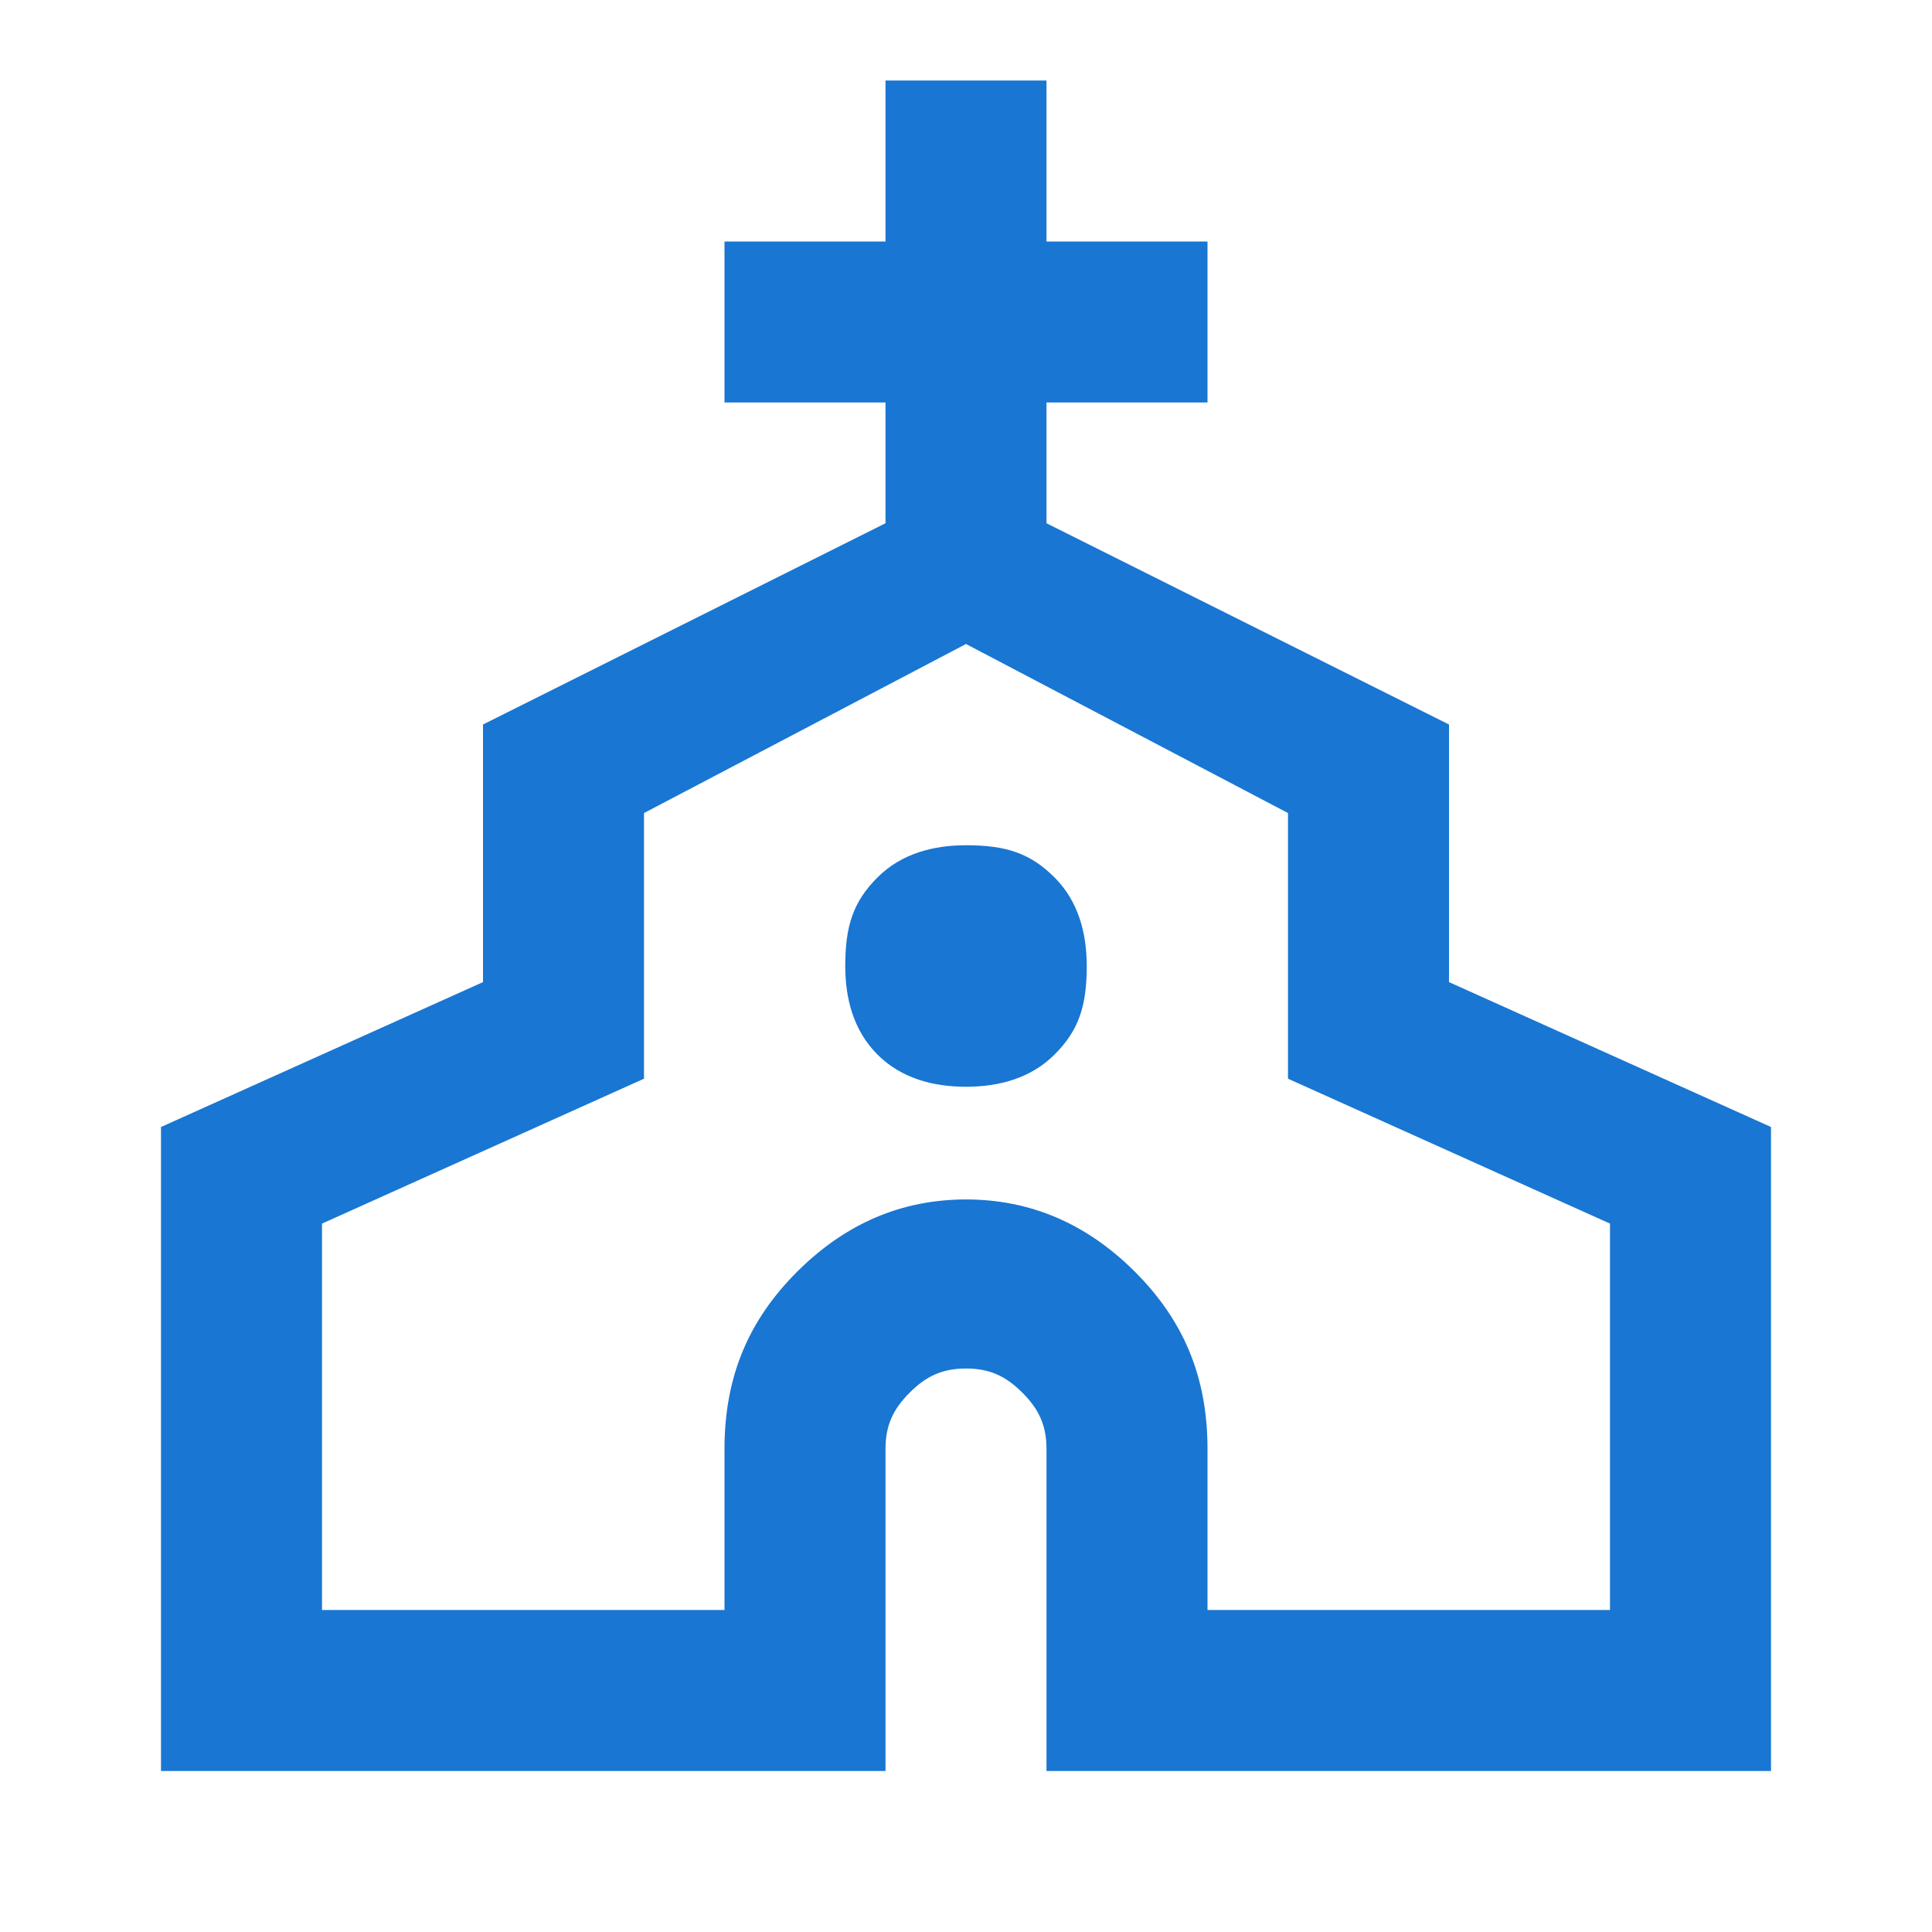
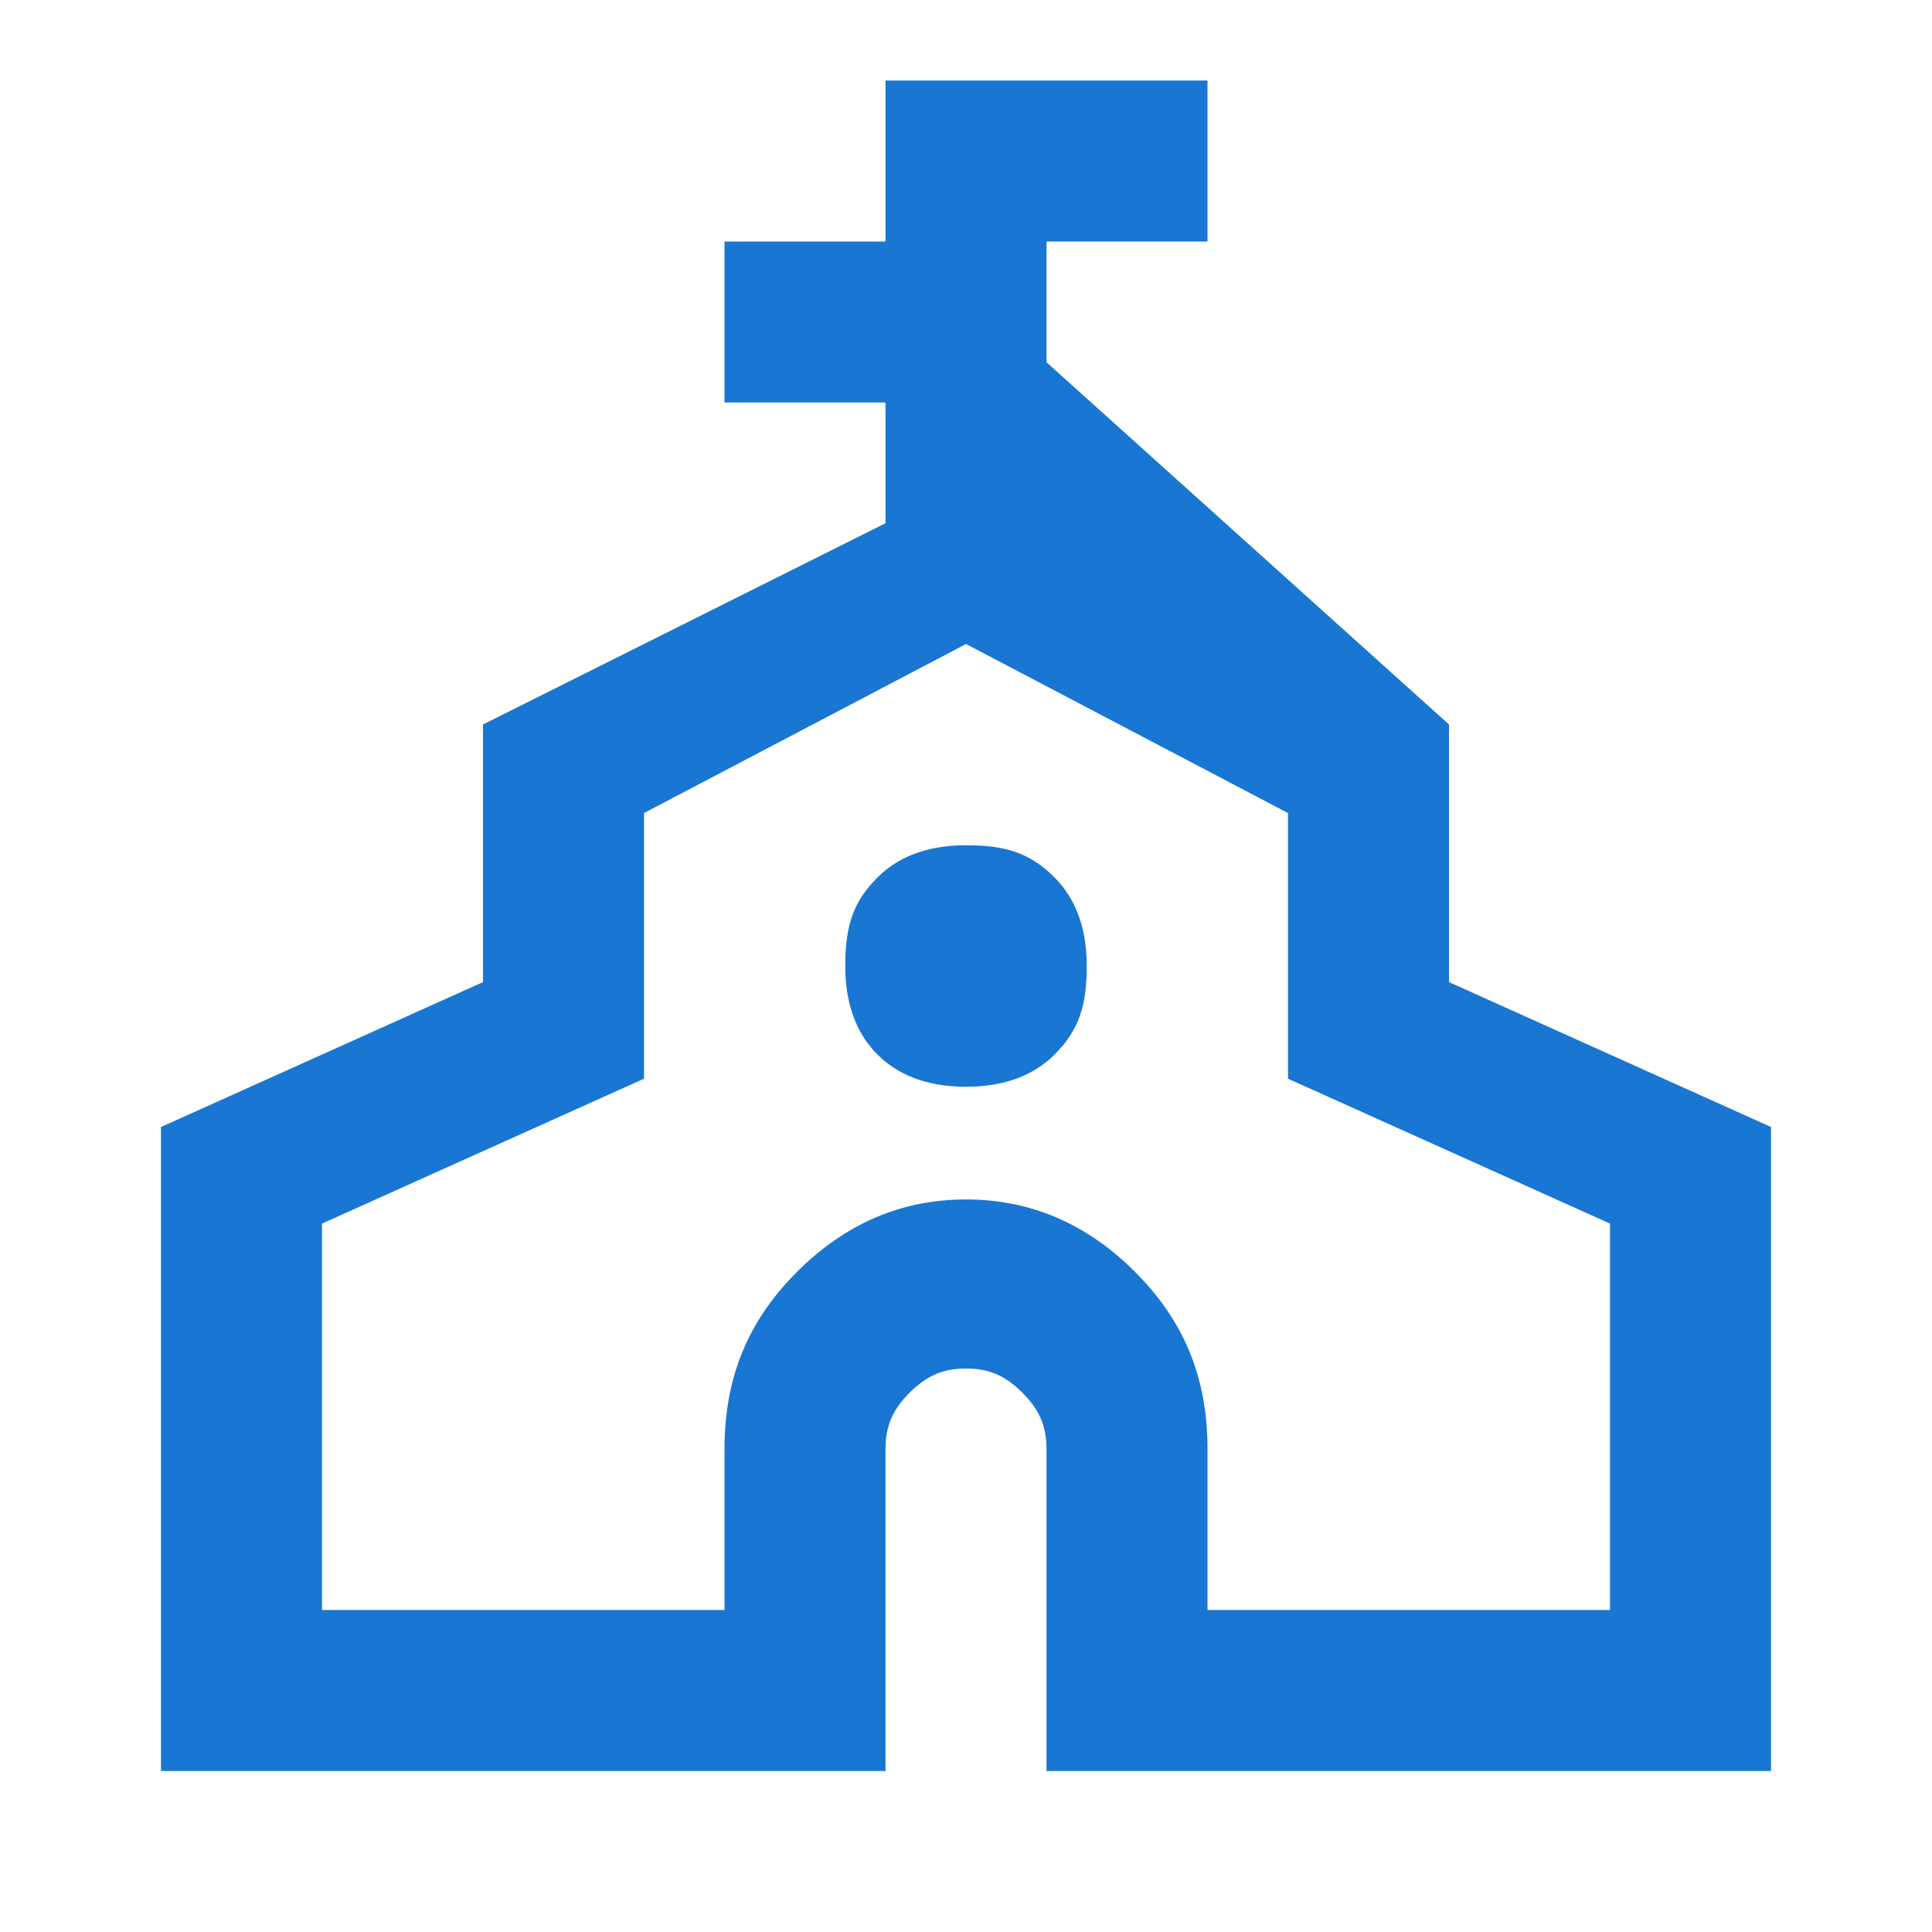
<svg xmlns="http://www.w3.org/2000/svg" version="1.1" id="Layer_1" x="0px" y="0px" viewBox="0 0 24 24" style="enable-background:new 0 0 24 24;" xml:space="preserve">
  <style type="text/css">
	.st0{fill:#1976D2;}
</style>
-   <path class="st0" d="M2,22v-8l4-1.8V9l5-2.5V5H9V3h2V1h2v2h2v2h-2v1.5L18,9v3.2l4,1.8v8h-9v-4c0-0.3-0.1-0.5-0.3-0.7  C12.5,17.1,12.3,17,12,17s-0.5,0.1-0.7,0.3C11.1,17.5,11,17.7,11,18v4H2z M4,20h5v-2c0-0.9,0.3-1.6,0.9-2.2c0.6-0.6,1.3-0.9,2.1-0.9  s1.5,0.3,2.1,0.9S15,17.1,15,18v2h5v-4.8l-4-1.8v-3.3L12,8l-4,2.1v3.3l-4,1.8V20z M12,13.5c0.4,0,0.8-0.1,1.1-0.4  c0.3-0.3,0.4-0.6,0.4-1.1c0-0.4-0.1-0.8-0.4-1.1c-0.3-0.3-0.6-0.4-1.1-0.4c-0.4,0-0.8,0.1-1.1,0.4c-0.3,0.3-0.4,0.6-0.4,1.1  c0,0.4,0.1,0.8,0.4,1.1C11.2,13.4,11.6,13.5,12,13.5z" />
+   <path class="st0" d="M2,22v-8l4-1.8V9l5-2.5V5H9V3h2V1h2h2v2h-2v1.5L18,9v3.2l4,1.8v8h-9v-4c0-0.3-0.1-0.5-0.3-0.7  C12.5,17.1,12.3,17,12,17s-0.5,0.1-0.7,0.3C11.1,17.5,11,17.7,11,18v4H2z M4,20h5v-2c0-0.9,0.3-1.6,0.9-2.2c0.6-0.6,1.3-0.9,2.1-0.9  s1.5,0.3,2.1,0.9S15,17.1,15,18v2h5v-4.8l-4-1.8v-3.3L12,8l-4,2.1v3.3l-4,1.8V20z M12,13.5c0.4,0,0.8-0.1,1.1-0.4  c0.3-0.3,0.4-0.6,0.4-1.1c0-0.4-0.1-0.8-0.4-1.1c-0.3-0.3-0.6-0.4-1.1-0.4c-0.4,0-0.8,0.1-1.1,0.4c-0.3,0.3-0.4,0.6-0.4,1.1  c0,0.4,0.1,0.8,0.4,1.1C11.2,13.4,11.6,13.5,12,13.5z" />
</svg>